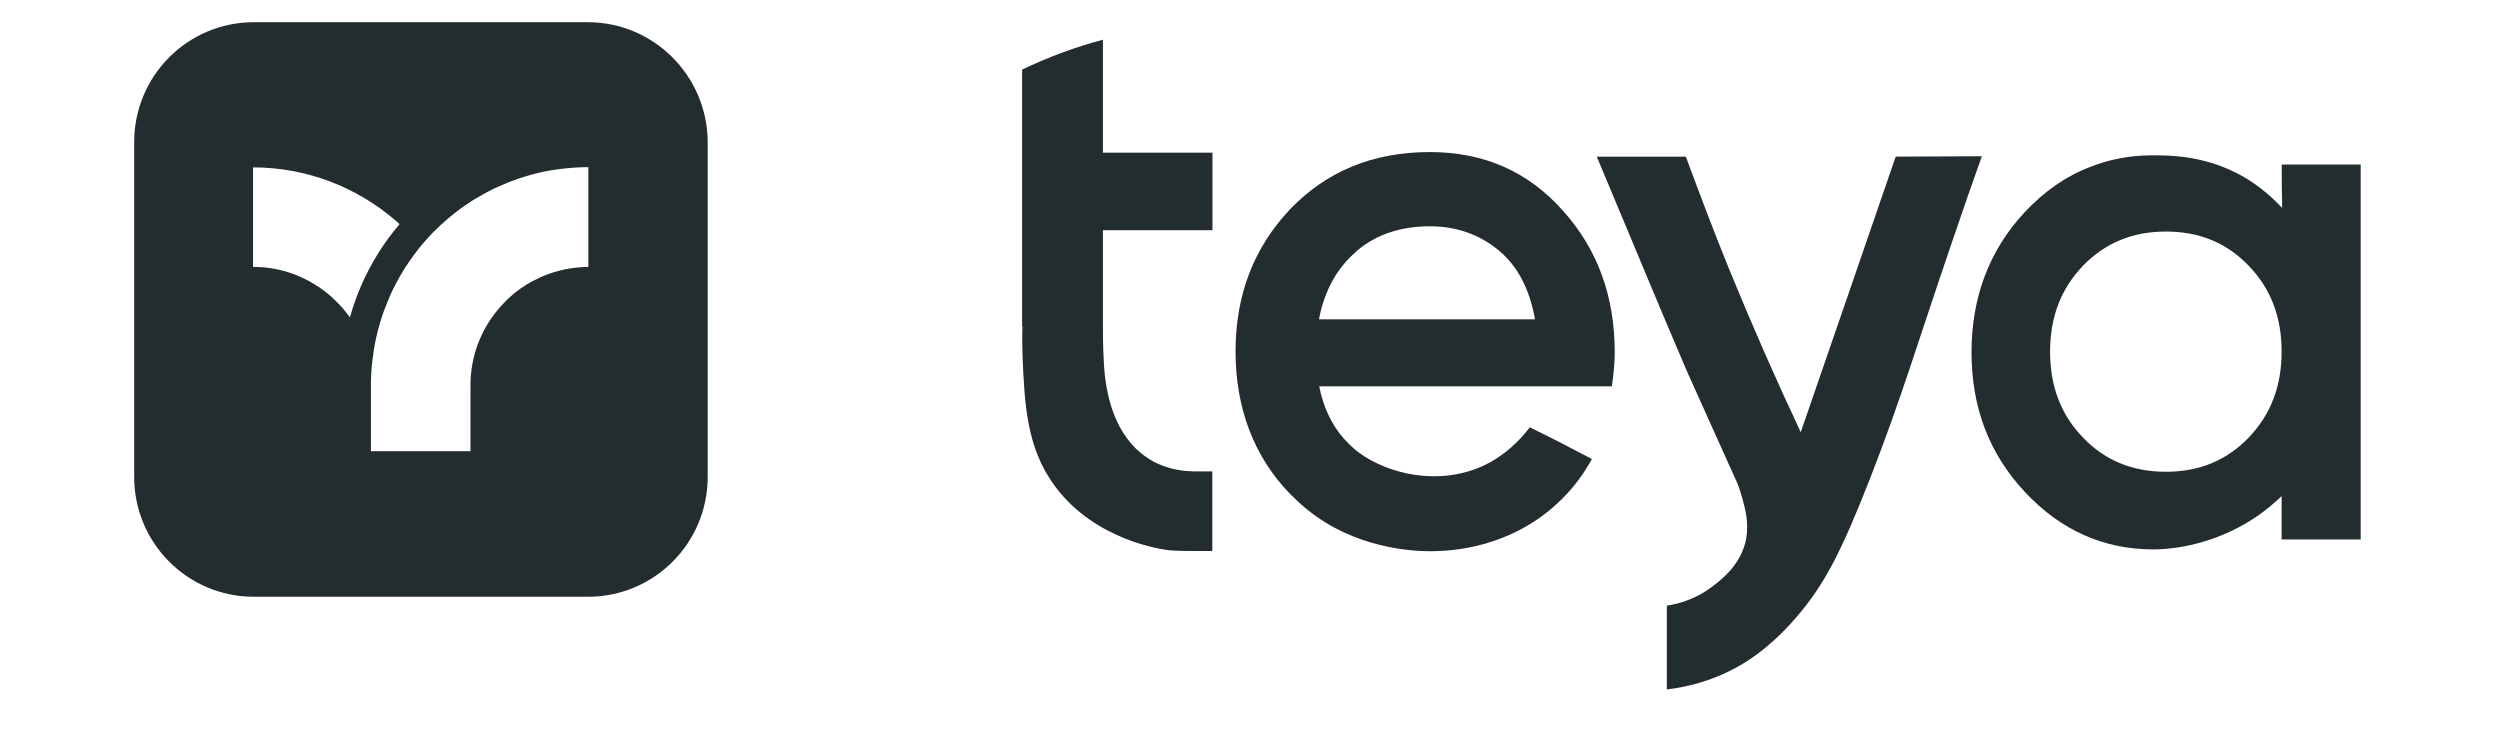
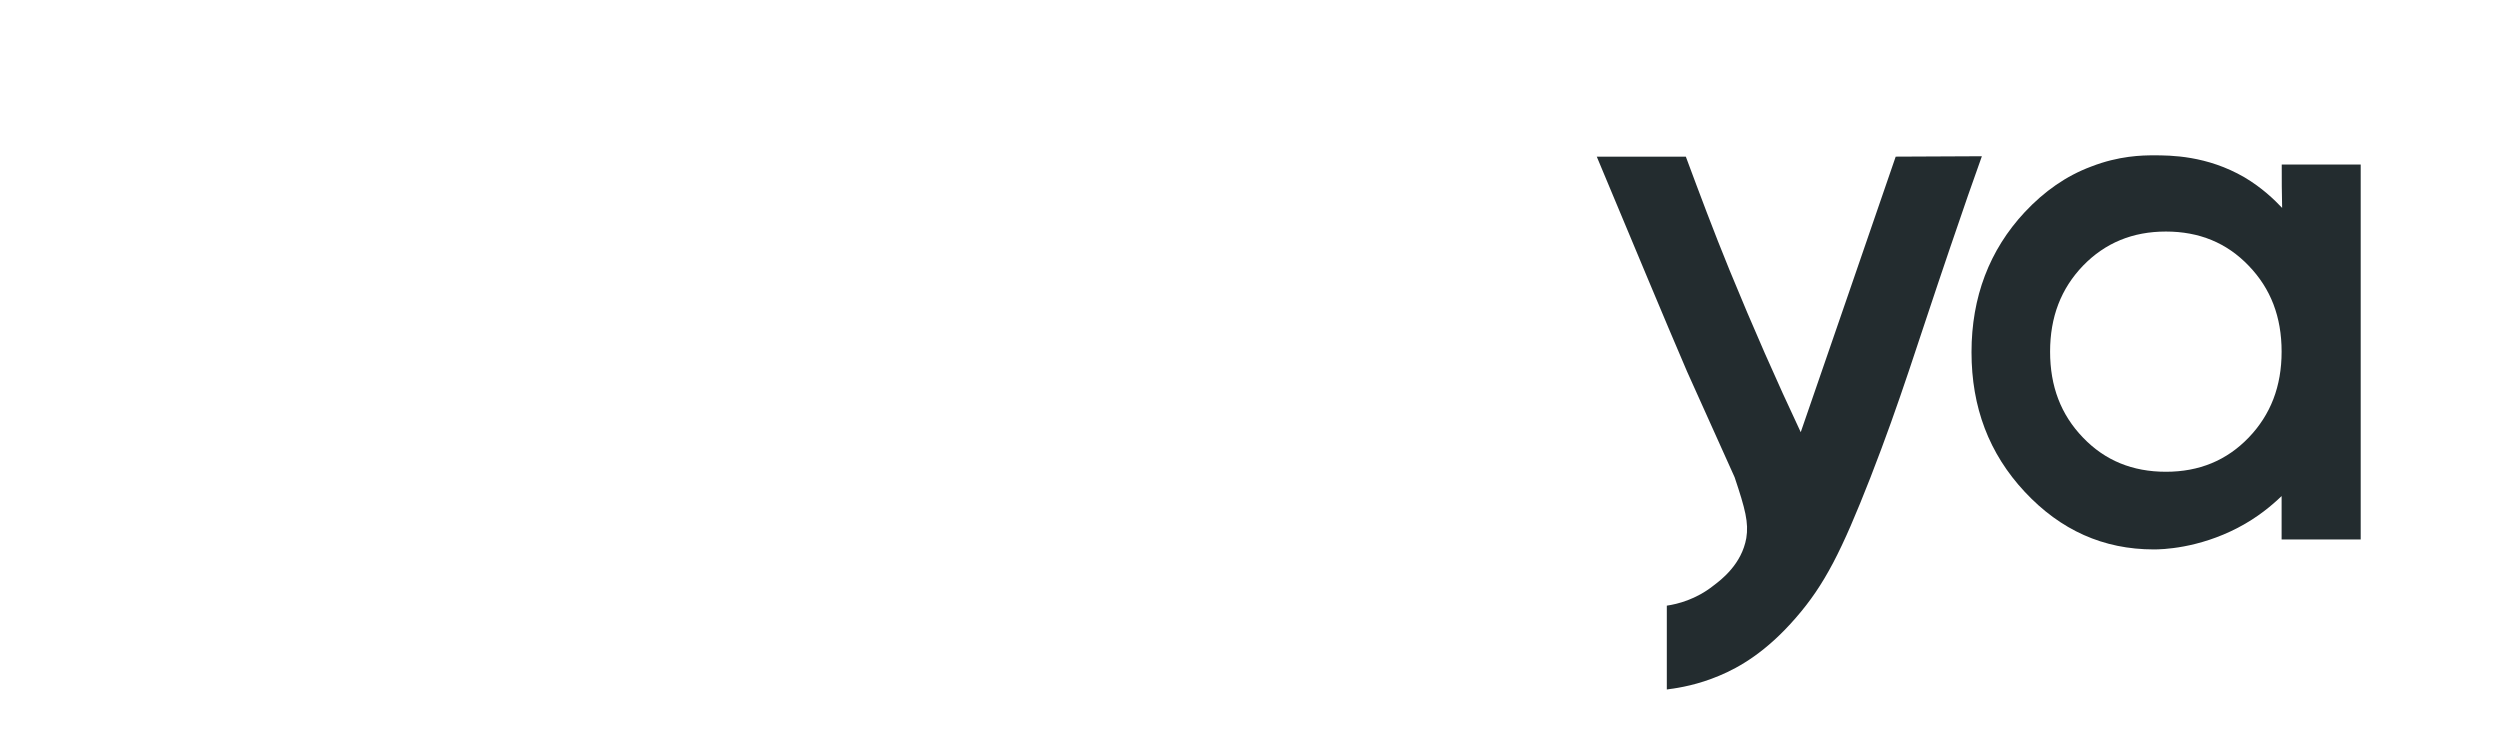
<svg xmlns="http://www.w3.org/2000/svg" width="157" height="46" viewBox="0 0 157 46" fill="none">
-   <path d="M36.916 1.395H15.935C11.789 1.395 8.427 4.763 8.427 8.923V29.955C8.427 34.108 11.789 37.477 15.935 37.477H36.929C41.075 37.477 44.443 34.108 44.443 29.955V8.923C44.425 4.769 41.062 1.395 36.916 1.395ZM22.364 18.738C22.214 19.128 22.088 19.53 21.975 19.938C21.724 19.58 21.442 19.247 21.129 18.939C20.928 18.732 20.708 18.537 20.476 18.355C20.244 18.172 20.006 18.009 19.749 17.852C19.372 17.619 18.977 17.425 18.563 17.261C17.735 16.935 16.832 16.759 15.891 16.759V10.512C19.31 10.512 22.446 11.782 24.848 13.855C24.93 13.931 25.011 14.006 25.093 14.075C24.102 15.238 23.286 16.539 22.678 17.946C22.565 18.204 22.465 18.462 22.364 18.726V18.738ZM36.553 16.777C36.308 16.79 36.07 16.822 35.831 16.853C35.587 16.891 35.342 16.941 35.104 17.004C34.596 17.136 34.1 17.318 33.636 17.563C33.454 17.645 33.278 17.745 33.109 17.846C32.601 18.154 32.13 18.524 31.716 18.952C31.503 19.165 31.302 19.398 31.114 19.637C30.13 20.893 29.546 22.477 29.546 24.192V28.334H23.293V24.192C23.293 23.57 23.337 22.961 23.424 22.358C23.443 22.201 23.468 22.031 23.493 21.874C23.518 21.735 23.537 21.604 23.569 21.465C23.569 21.446 23.569 21.421 23.581 21.402C23.606 21.27 23.638 21.132 23.669 21.006C23.794 20.485 23.945 19.976 24.127 19.48C24.265 19.109 24.415 18.751 24.572 18.399C24.654 18.223 24.735 18.047 24.829 17.877C24.917 17.707 25.011 17.532 25.105 17.368C25.193 17.211 25.287 17.06 25.381 16.903C25.45 16.796 25.513 16.689 25.595 16.583C25.676 16.451 25.764 16.325 25.864 16.193C25.946 16.067 26.04 15.948 26.134 15.829C26.222 15.703 26.322 15.584 26.41 15.47C26.567 15.282 26.73 15.093 26.899 14.911C27.238 14.54 27.602 14.188 27.978 13.862C28.135 13.717 28.292 13.592 28.455 13.46C28.555 13.378 28.656 13.303 28.756 13.227C28.819 13.177 28.888 13.127 28.95 13.083C29.051 13.007 29.164 12.925 29.27 12.863C29.377 12.787 29.483 12.712 29.596 12.643C29.665 12.592 29.747 12.542 29.822 12.504C29.96 12.416 30.105 12.335 30.249 12.259C30.305 12.215 30.362 12.19 30.418 12.159C30.606 12.058 30.801 11.951 30.995 11.857C31.008 11.857 31.02 11.845 31.033 11.838C31.14 11.794 31.246 11.738 31.359 11.694C31.704 11.537 32.055 11.392 32.407 11.273C32.582 11.21 32.764 11.147 32.94 11.097C33.153 11.028 33.36 10.971 33.579 10.915C34.044 10.795 34.514 10.701 34.997 10.638C35.16 10.613 35.329 10.594 35.499 10.575C35.574 10.563 35.656 10.563 35.737 10.556C35.938 10.538 36.145 10.519 36.352 10.512C36.553 10.5 36.747 10.5 36.948 10.5V16.765C36.81 16.765 36.678 16.765 36.54 16.777H36.553Z" fill="#232C2F" />
-   <path d="M96.076 26.829C95.5 27.588 94.585 28.554 93.226 29.214C90.351 30.576 87.139 29.734 85.384 28.455C84.832 28.059 84.47 27.613 84.387 27.539C83.63 26.672 83.102 25.575 82.847 24.263H101.225C101.356 23.372 101.406 22.662 101.406 22.117C101.406 18.635 100.335 15.647 98.136 13.213C95.969 10.778 93.193 9.549 89.799 9.549C86.216 9.549 83.317 10.754 81.018 13.139C78.745 15.548 77.592 18.511 77.592 22.068C77.592 25.624 78.745 28.694 81.043 31.046C81.727 31.731 82.452 32.334 83.267 32.829C86.299 34.686 89.569 34.636 90.145 34.611C91.192 34.587 94.717 34.405 97.699 31.706C98.852 30.683 99.552 29.586 99.972 28.826C98.745 28.174 97.411 27.489 96.076 26.838V26.829ZM85.178 15.779C86.406 14.731 87.946 14.211 89.808 14.211C91.43 14.211 92.864 14.707 94.066 15.68C95.294 16.679 96.052 18.115 96.397 20.054H82.831C83.168 18.271 83.951 16.836 85.186 15.787L85.178 15.779Z" fill="#232C2F" />
  <path d="M143.285 10.332H148.252V33.877H143.285V31.153C142.683 31.731 141.794 32.49 140.542 33.142C138.029 34.454 135.756 34.504 135.261 34.504C132.098 34.504 129.405 33.299 127.156 30.889C124.907 28.479 123.811 25.575 123.811 22.117C123.811 18.659 124.932 15.705 127.156 13.32C128.383 12.008 129.767 11.042 131.316 10.464C133.07 9.779 134.528 9.755 135.261 9.755C136.283 9.755 138.581 9.755 140.962 11.141C142.057 11.793 142.815 12.527 143.318 13.056C143.293 12.115 143.293 11.224 143.293 10.332H143.285ZM130.813 27.481C132.197 28.925 133.927 29.627 136.019 29.627C138.112 29.627 139.833 28.917 141.217 27.481C142.601 26.037 143.285 24.262 143.285 22.084C143.285 19.905 142.609 18.131 141.217 16.687C139.833 15.242 138.103 14.541 136.019 14.541C133.935 14.541 132.205 15.251 130.813 16.687C129.429 18.131 128.746 19.905 128.746 22.084C128.746 24.262 129.421 26.037 130.813 27.481Z" fill="#232C2F" />
-   <path d="M64.214 20.516C64.189 20.961 64.189 21.588 64.214 22.323C64.346 25.467 64.478 28.166 66.282 30.575C68.844 33.984 73.028 34.504 73.391 34.553C73.992 34.602 74.486 34.602 74.857 34.602H76.133V29.602H74.956C73.415 29.577 72.443 29.024 72.031 28.735C69.914 27.324 69.552 24.65 69.445 24.023C69.395 23.734 69.338 23.181 69.313 22.579C69.264 21.712 69.264 21.011 69.264 20.507V14.458H76.142V9.589H69.264V2.492C67.509 2.963 65.812 3.59 64.189 4.374V20.507H64.214V20.516Z" fill="#232C2F" />
-   <path d="M119.05 9.837C117.065 15.597 115.08 21.382 113.086 27.142C111.571 23.924 110.08 20.54 108.613 16.959C107.617 14.524 106.735 12.164 105.87 9.837H100.277C102.658 15.523 104.536 20.053 105.953 23.346C106.95 25.549 107.938 27.769 108.935 29.973C109.091 30.262 109.272 30.757 109.429 31.334C109.61 31.986 109.824 32.828 109.668 33.794C109.38 35.419 108.127 36.385 107.6 36.781C106.505 37.648 105.351 37.936 104.676 38.035V43.3C105.516 43.193 106.661 42.987 107.971 42.434C109.223 41.914 110.928 40.94 112.782 38.795C114.586 36.723 115.656 34.602 117.46 29.997C119.396 25.021 120.311 21.877 122.452 15.597C123.284 13.138 123.993 11.116 124.462 9.812L119.05 9.837Z" fill="#232C2F" />
+   <path d="M119.05 9.837C117.065 15.597 115.08 21.382 113.086 27.142C111.571 23.924 110.08 20.54 108.613 16.959C107.617 14.524 106.735 12.164 105.87 9.837H100.277C102.658 15.523 104.536 20.053 105.953 23.346C106.95 25.549 107.938 27.769 108.935 29.973C109.61 31.986 109.824 32.828 109.668 33.794C109.38 35.419 108.127 36.385 107.6 36.781C106.505 37.648 105.351 37.936 104.676 38.035V43.3C105.516 43.193 106.661 42.987 107.971 42.434C109.223 41.914 110.928 40.94 112.782 38.795C114.586 36.723 115.656 34.602 117.46 29.997C119.396 25.021 120.311 21.877 122.452 15.597C123.284 13.138 123.993 11.116 124.462 9.812L119.05 9.837Z" fill="#232C2F" />
</svg>